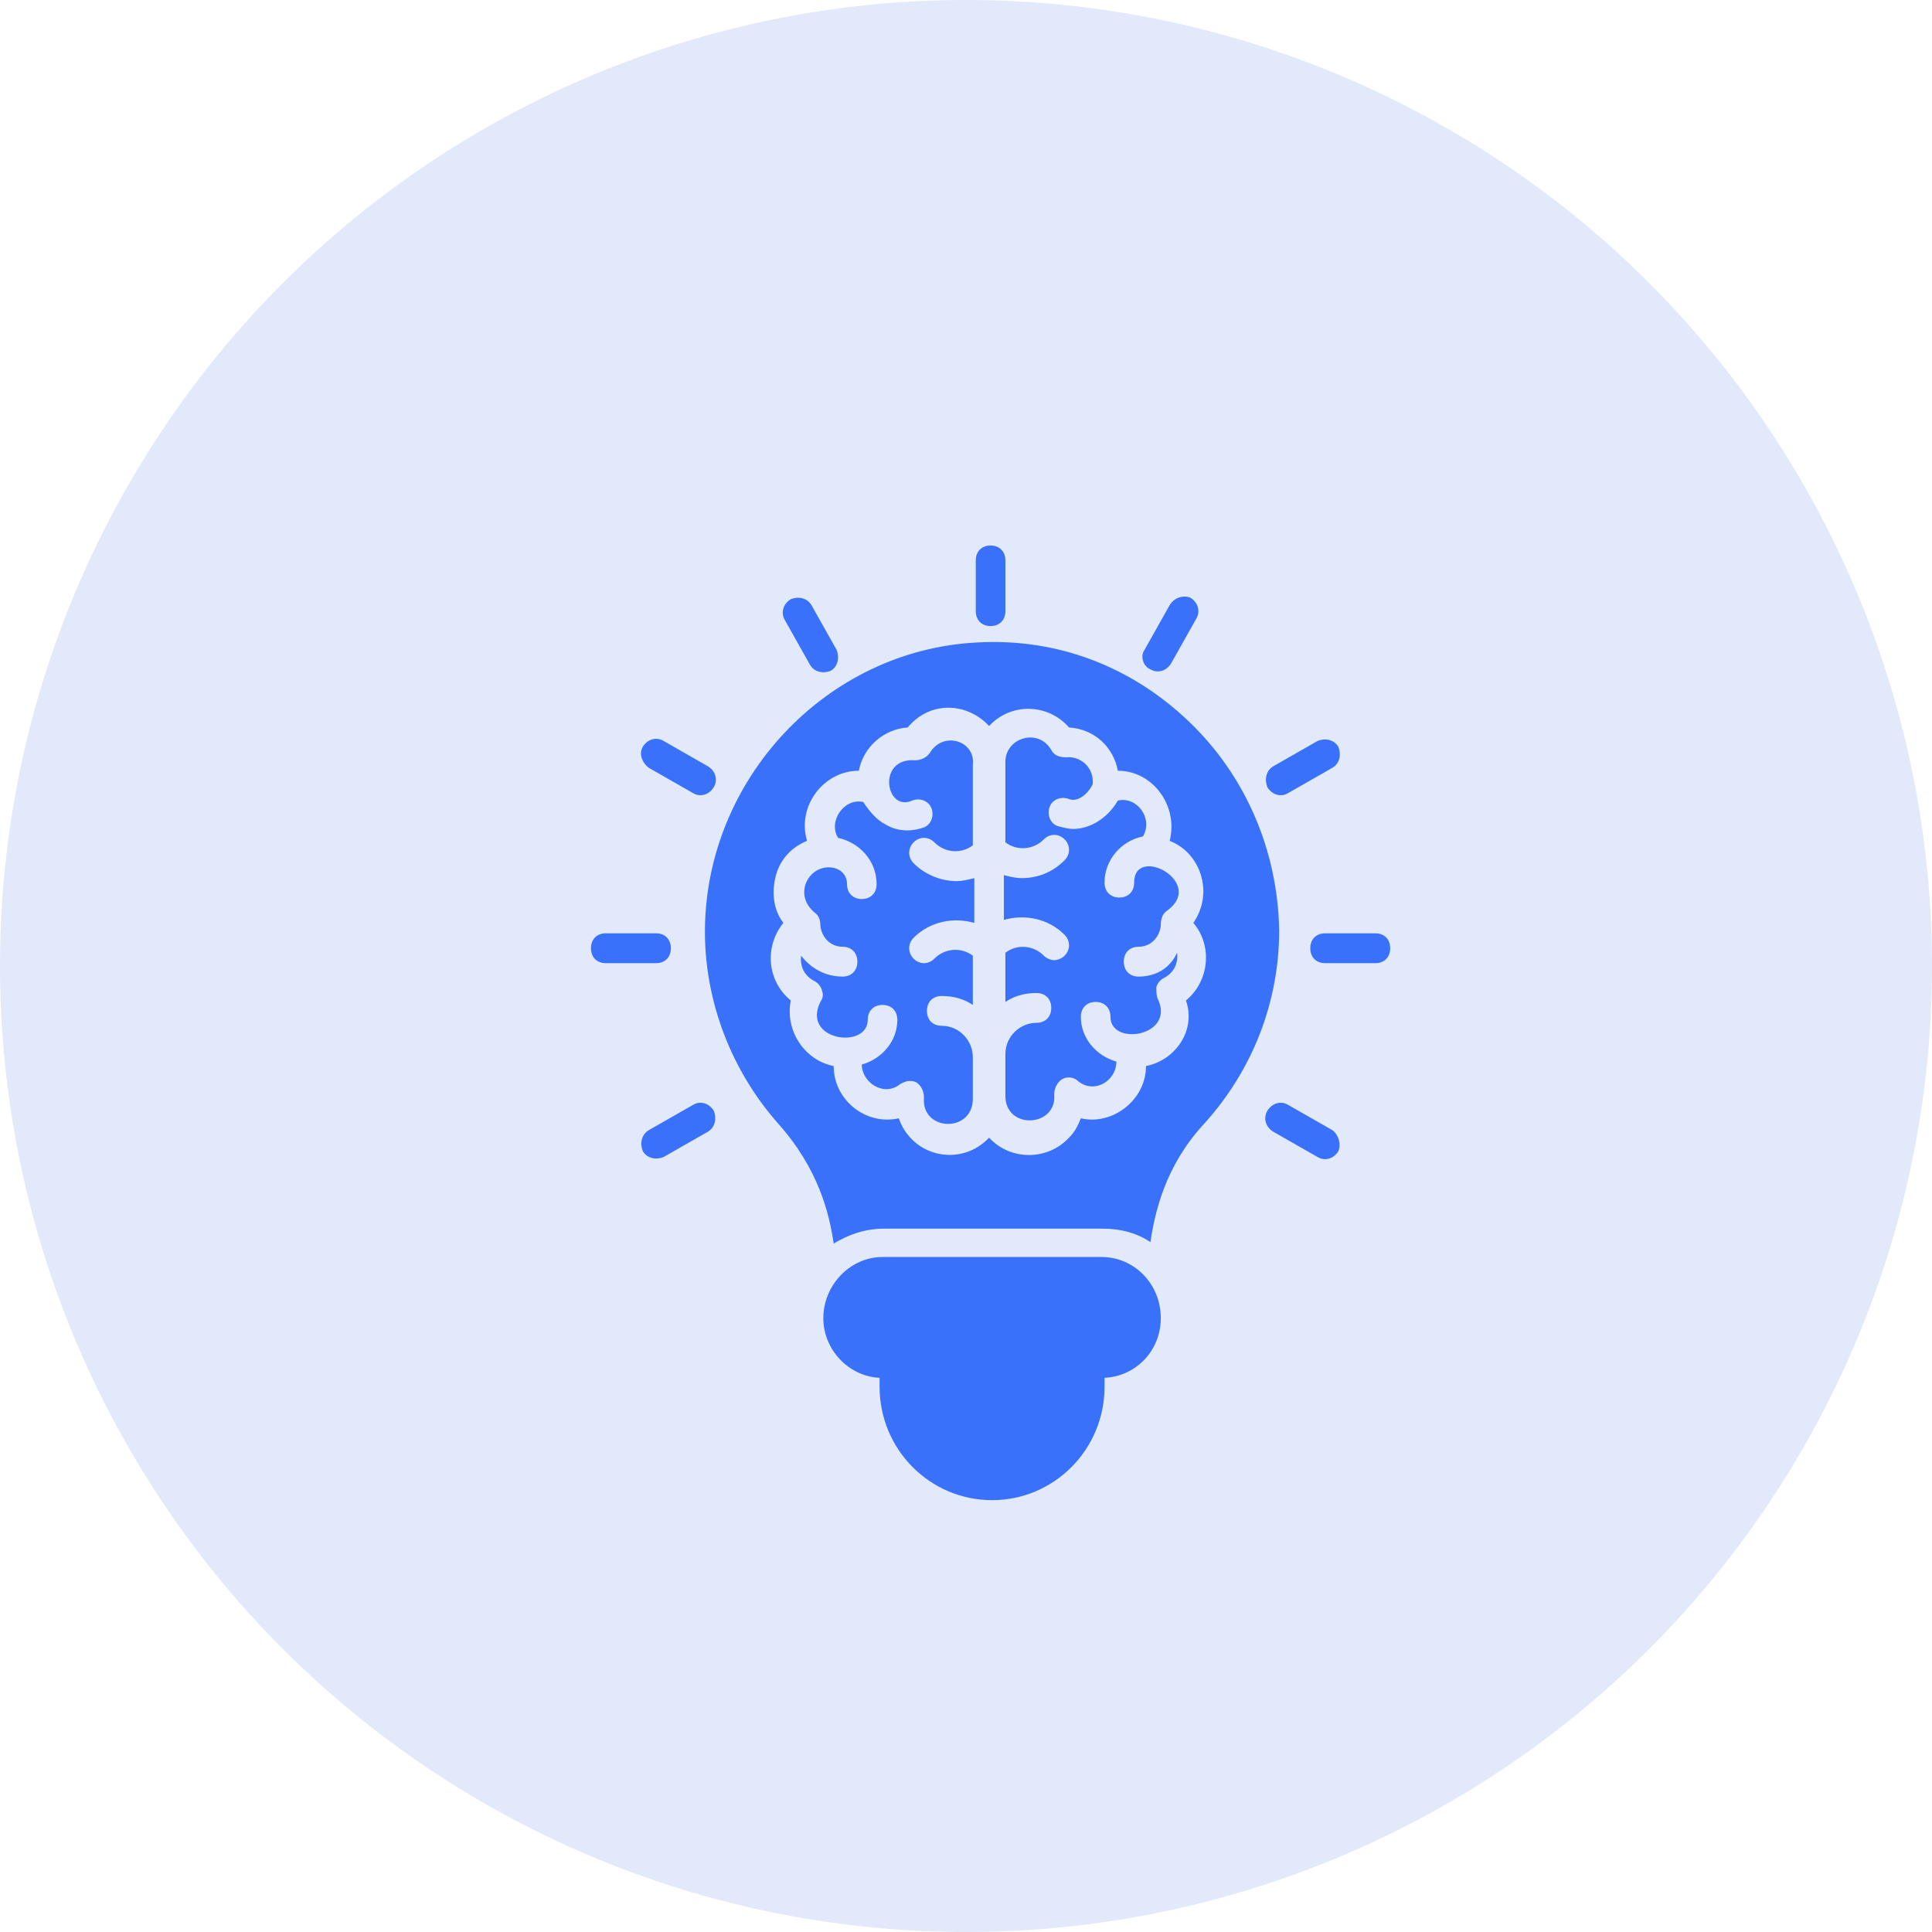
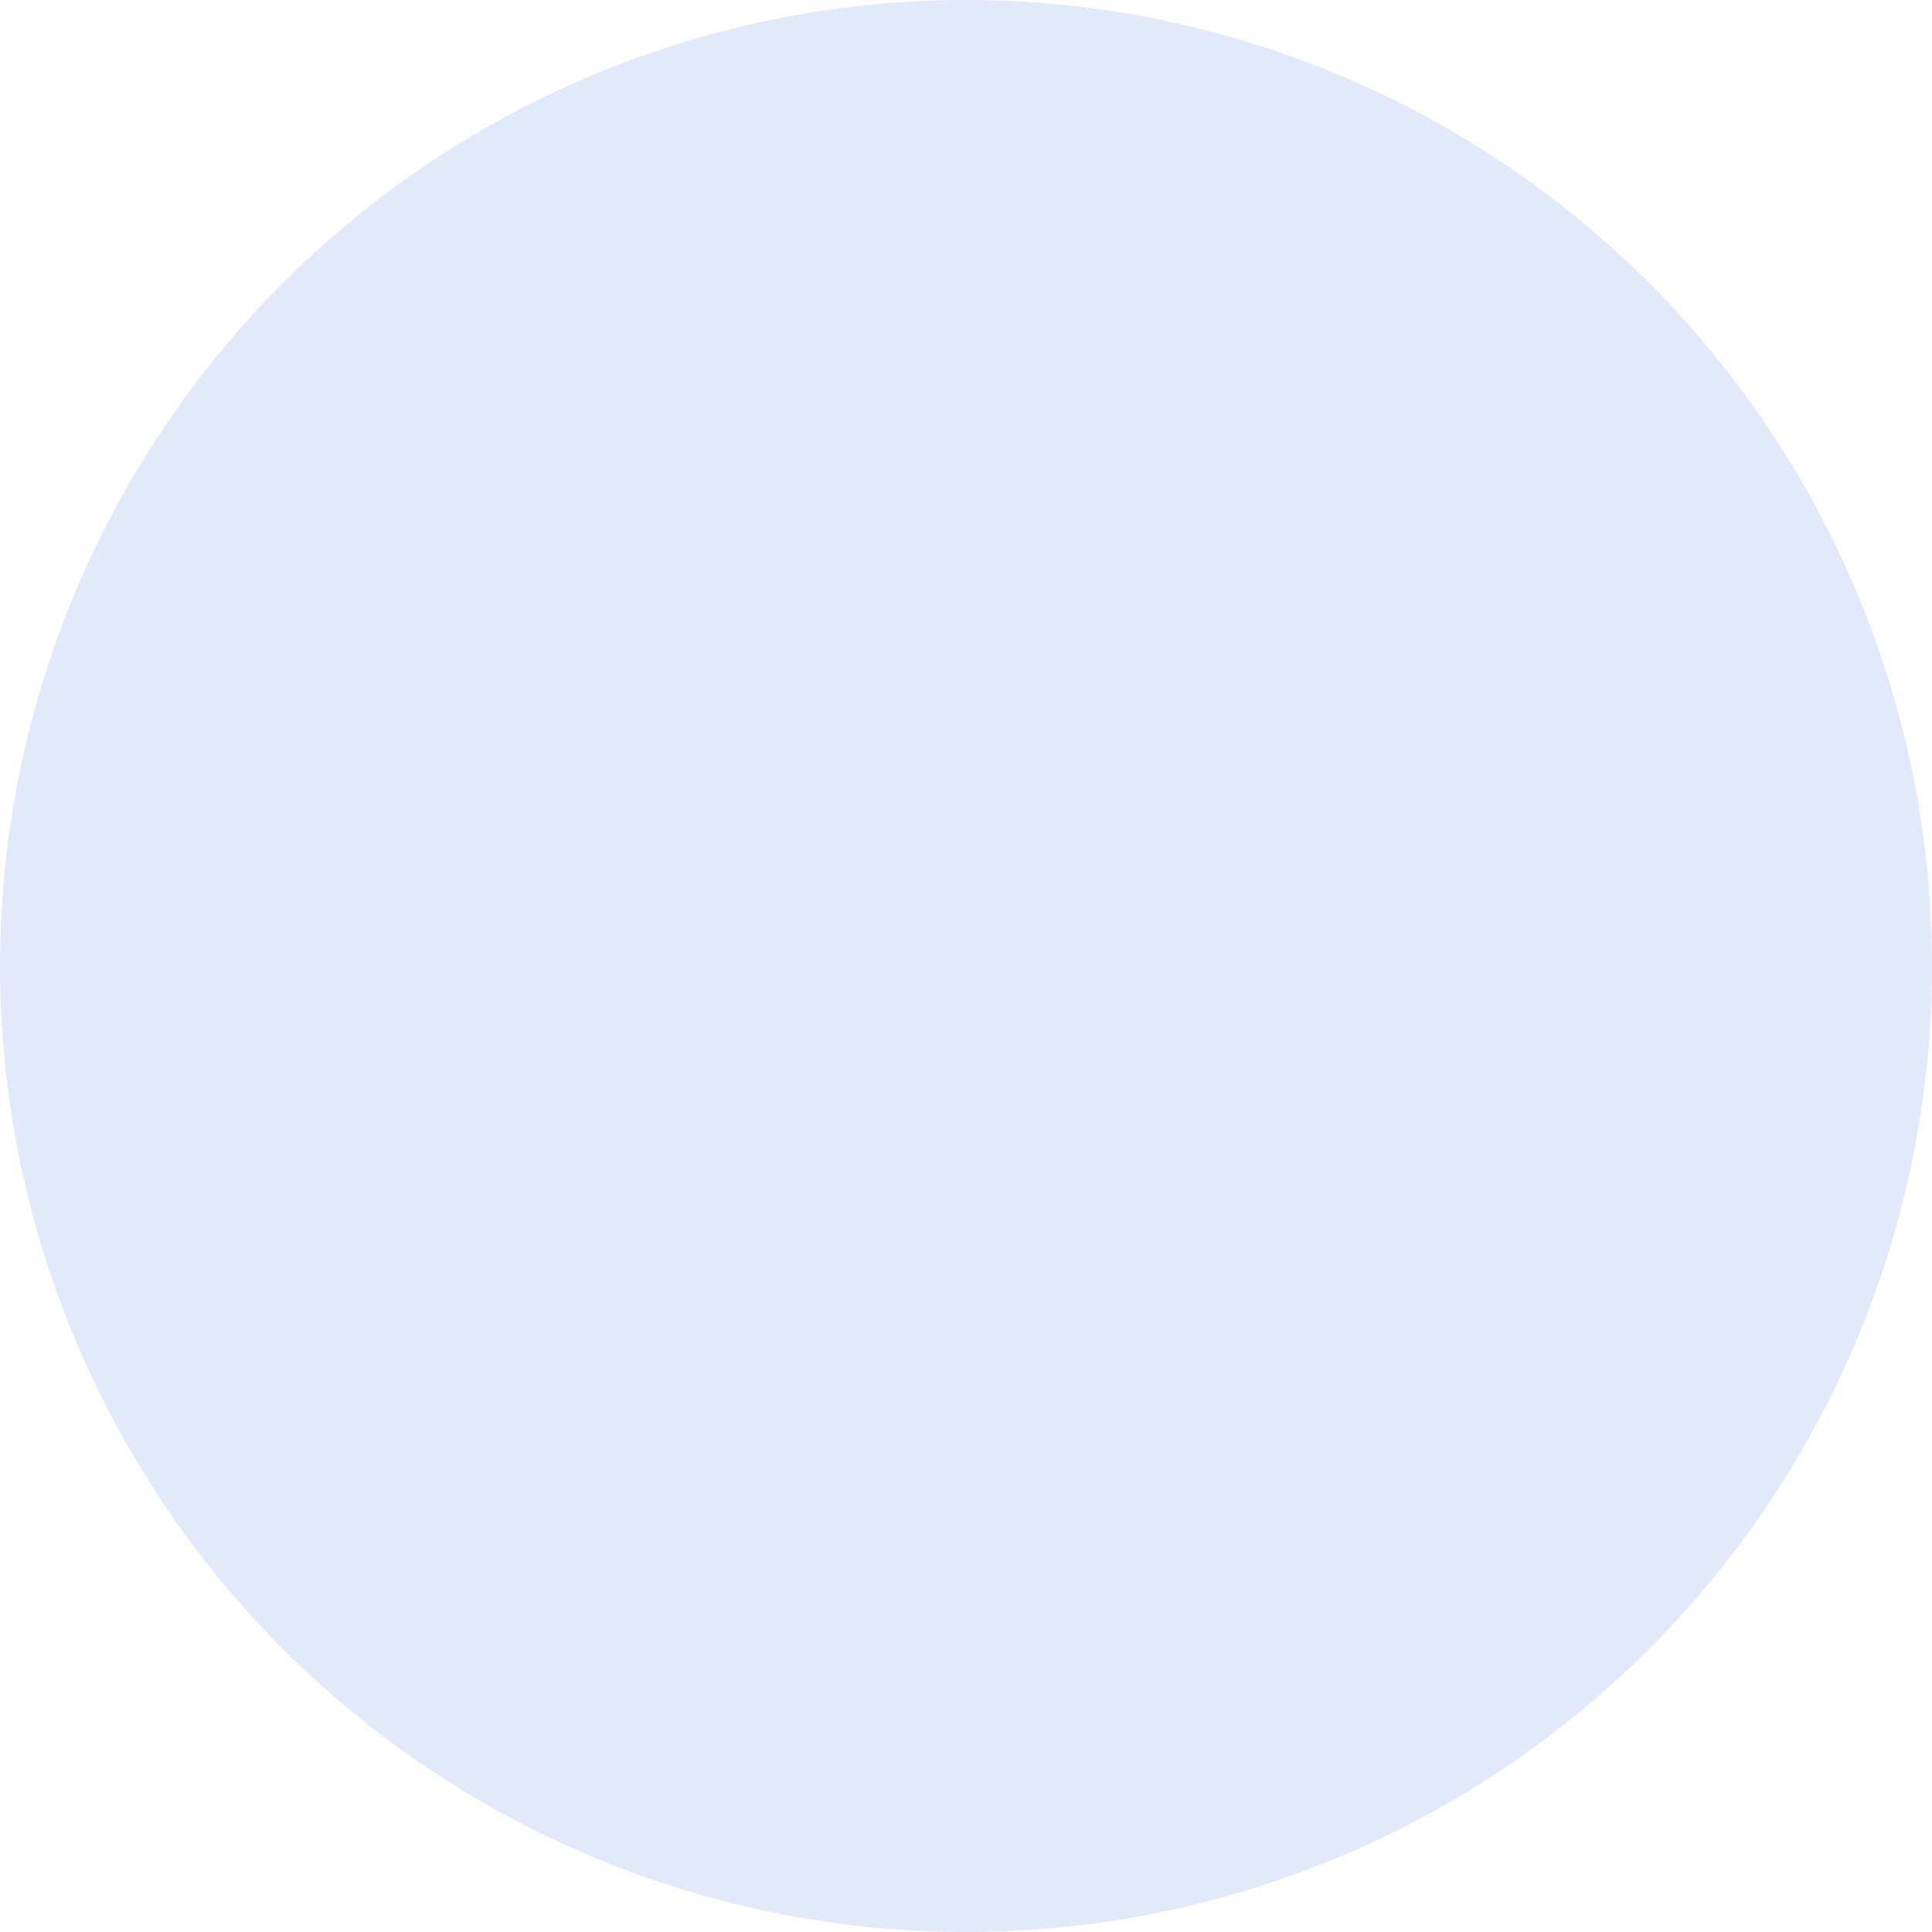
<svg xmlns="http://www.w3.org/2000/svg" width="85px" height="85px" viewBox="0 0 85 85" version="1.1">
  <title>Group 5</title>
  <desc>Created with Sketch.</desc>
  <g id="Page-1" stroke="none" stroke-width="1" fill="none" fill-rule="evenodd">
    <g id="Artificial-Intelligence" transform="translate(-83, -454)">
      <g id="Group-5" transform="translate(83, 454)">
        <circle id="Oval" fill="#3B6BDE" opacity="0.151" cx="42.5" cy="42.5" r="42.5" />
        <g id="noun_creative-brain_2075922" transform="translate(26, 24)" fill="#3971FA">
          <g id="Group">
            <g id="Combined-Shape">
-               <path d="M24.093,18.966 C24.809,18.966 25.46,18.637 25.786,17.916 C25.851,18.441 25.591,18.834 25.2,19.031 C25.07,19.097 24.94,19.228 24.874,19.425 C24.874,19.622 24.874,19.819 24.94,19.95 C25.721,21.591 22.856,22.05 22.856,20.738 C22.856,20.344 22.595,20.081 22.205,20.081 C21.814,20.081 21.553,20.344 21.553,20.738 C21.553,21.656 22.205,22.444 23.116,22.706 C23.116,23.559 22.14,24.15 21.423,23.559 C21.228,23.363 20.902,23.363 20.707,23.494 C20.512,23.625 20.381,23.887 20.381,24.15 C20.512,25.594 18.233,25.725 18.233,24.216 L18.233,22.378 C18.233,21.591 18.884,21 19.6,21 C19.991,21 20.251,20.738 20.251,20.344 C20.251,19.95 19.991,19.688 19.6,19.688 C19.079,19.688 18.623,19.819 18.233,20.081 L18.233,17.916 C18.753,17.522 19.47,17.587 19.926,18.047 C20.056,18.178 20.251,18.244 20.381,18.244 C20.512,18.244 20.707,18.178 20.837,18.047 C21.098,17.784 21.098,17.391 20.837,17.128 C20.121,16.406 19.079,16.209 18.167,16.472 L18.167,14.503 C18.428,14.569 18.688,14.634 18.949,14.634 C19.665,14.634 20.316,14.372 20.837,13.847 C21.098,13.584 21.098,13.191 20.837,12.928 C20.577,12.666 20.186,12.666 19.926,12.928 C19.47,13.387 18.753,13.453 18.233,13.059 L18.233,9.516 C18.233,8.466 19.665,8.006 20.251,8.991 C20.381,9.253 20.642,9.319 20.902,9.319 C21.553,9.253 22.14,9.778 22.074,10.5 C21.814,11.025 21.358,11.287 21.033,11.156 C20.707,11.025 20.316,11.156 20.186,11.484 C20.056,11.812 20.186,12.206 20.512,12.338 C20.772,12.403 20.967,12.469 21.228,12.469 C21.944,12.469 22.726,12.009 23.181,11.222 C24.028,11.025 24.744,12.009 24.288,12.797 C23.312,12.994 22.595,13.847 22.595,14.831 C22.595,15.225 22.856,15.488 23.247,15.488 C23.637,15.488 23.898,15.225 23.898,14.831 C23.898,13.125 27.088,14.831 25.33,16.078 C25.135,16.209 25.07,16.472 25.07,16.669 C25.07,16.734 25.07,16.734 25.07,16.734 C25.005,17.259 24.614,17.653 24.093,17.653 C23.702,17.653 23.442,17.916 23.442,18.309 C23.442,18.703 23.702,18.966 24.093,18.966 Z M14.912,9.122 C15.498,8.137 16.93,8.597 16.8,9.647 L16.8,13.191 C16.279,13.584 15.563,13.519 15.107,13.059 C14.847,12.797 14.456,12.797 14.195,13.059 C13.935,13.322 13.935,13.716 14.195,13.978 C14.716,14.503 15.433,14.766 16.084,14.766 C16.344,14.766 16.605,14.7 16.865,14.634 L16.865,16.603 C15.953,16.341 14.912,16.538 14.195,17.259 C13.935,17.522 13.935,17.916 14.195,18.178 C14.456,18.441 14.847,18.441 15.107,18.178 C15.563,17.719 16.279,17.653 16.8,18.047 L16.8,20.212 C16.409,19.95 15.953,19.819 15.433,19.819 C15.042,19.819 14.781,20.081 14.781,20.475 C14.781,20.869 15.042,21.131 15.433,21.131 C16.214,21.131 16.8,21.788 16.8,22.509 L16.8,24.347 C16.8,25.856 14.521,25.791 14.651,24.281 C14.651,24.019 14.521,23.756 14.326,23.625 C14.195,23.559 14.13,23.559 14,23.559 C13.87,23.559 13.74,23.625 13.609,23.691 C12.893,24.281 11.916,23.625 11.916,22.837 C12.828,22.575 13.479,21.788 13.479,20.869 C13.479,20.475 13.219,20.212 12.828,20.212 C12.437,20.212 12.177,20.475 12.177,20.869 C12.177,22.181 9.247,21.788 10.093,20.081 C10.223,19.884 10.223,19.753 10.158,19.556 C10.093,19.359 9.963,19.228 9.833,19.163 C9.442,18.966 9.181,18.572 9.247,18.047 C9.702,18.637 10.353,18.966 11.07,18.966 C11.46,18.966 11.721,18.703 11.721,18.309 C11.721,17.916 11.46,17.653 11.07,17.653 C10.549,17.653 10.158,17.259 10.093,16.734 C10.093,16.472 10.028,16.275 9.833,16.144 C9.377,15.75 9.312,15.291 9.442,14.897 C9.833,13.847 11.265,13.978 11.265,14.897 C11.265,15.291 11.526,15.553 11.916,15.553 C12.307,15.553 12.567,15.291 12.567,14.897 C12.567,13.847 11.786,13.059 10.874,12.863 C10.419,12.141 11.135,11.091 11.981,11.287 C12.242,11.681 12.567,12.075 12.958,12.272 C13.284,12.469 13.609,12.534 13.935,12.534 C14.195,12.534 14.456,12.469 14.651,12.403 C14.977,12.272 15.107,11.878 14.977,11.55 C14.847,11.222 14.456,11.091 14.13,11.222 C12.958,11.747 12.567,9.319 14.26,9.45 C14.521,9.45 14.781,9.319 14.912,9.122 Z M26.307,7.744 C28.781,10.106 30.214,13.387 30.279,16.931 C30.279,20.081 29.107,23.1 26.958,25.462 C25.265,27.3 24.809,29.334 24.614,30.647 C24.028,30.253 23.312,30.056 22.53,30.056 L12.893,30.056 C12.047,30.056 11.33,30.319 10.679,30.712 C10.484,29.4 10.028,27.431 8.205,25.397 C6.186,23.1 5.014,20.081 5.014,16.997 C5.014,10.303 10.353,4.594 16.995,4.266 C20.512,4.069 23.767,5.316 26.307,7.744 Z M24.419,22.903 C25.721,22.641 26.633,21.328 26.177,20.016 C27.219,19.163 27.349,17.587 26.502,16.603 C27.414,15.291 26.828,13.519 25.46,12.994 C25.851,11.484 24.744,9.909 23.181,9.909 C22.986,8.859 22.14,8.072 21.033,8.006 C20.121,6.956 18.493,6.891 17.516,7.941 C16.54,6.891 14.912,6.825 13.935,8.006 C12.893,8.072 11.981,8.859 11.786,9.909 C10.223,9.909 9.051,11.484 9.507,12.994 C8.856,13.256 8.335,13.781 8.14,14.503 C7.944,15.225 8.009,16.012 8.465,16.603 C7.619,17.653 7.749,19.163 8.791,20.016 C8.53,21.328 9.377,22.641 10.679,22.903 C10.679,24.413 12.112,25.528 13.544,25.2 C14.13,26.906 16.279,27.366 17.516,26.053 C18.493,27.103 20.121,27.038 21.033,26.053 C21.293,25.791 21.423,25.528 21.553,25.2 C22.921,25.528 24.419,24.413 24.419,22.903 Z M17.581,3.544 C17.191,3.544 16.93,3.281 16.93,2.888 L16.93,0.656 C16.93,0.263 17.191,0 17.581,0 C17.972,0 18.233,0.263 18.233,0.656 L18.233,2.888 C18.233,3.281 17.972,3.544 17.581,3.544 Z M9.637,5.25 L8.53,3.281 C8.335,2.953 8.465,2.559 8.791,2.362 C9.116,2.231 9.507,2.297 9.702,2.625 L10.809,4.594 C10.94,4.922 10.874,5.316 10.549,5.513 C10.223,5.644 9.833,5.578 9.637,5.25 Z M2.54,9.778 C2.279,9.581 2.084,9.188 2.279,8.859 C2.474,8.531 2.865,8.4 3.191,8.597 L5.144,9.713 C5.47,9.909 5.6,10.303 5.405,10.631 C5.209,10.959 4.819,11.091 4.493,10.894 L2.54,9.778 Z M3.516,17.719 C3.516,18.113 3.256,18.375 2.865,18.375 L0.651,18.375 C0.26,18.375 0,18.113 0,17.719 C0,17.325 0.26,17.062 0.651,17.062 L2.865,17.062 C3.256,17.062 3.516,17.325 3.516,17.719 Z M4.493,24.609 C4.819,24.413 5.209,24.544 5.405,24.872 C5.535,25.2 5.47,25.594 5.144,25.791 L3.191,26.906 C2.865,27.038 2.474,26.972 2.279,26.644 C2.149,26.316 2.214,25.922 2.54,25.725 L4.493,24.609 Z M32.623,25.725 C32.884,25.922 33.014,26.316 32.884,26.644 C32.688,26.972 32.298,27.103 31.972,26.906 L30.019,25.791 C29.693,25.594 29.563,25.2 29.758,24.872 C29.953,24.544 30.344,24.413 30.67,24.609 L32.623,25.725 Z M34.512,17.062 C34.902,17.062 35.163,17.325 35.163,17.719 C35.163,18.113 34.902,18.375 34.512,18.375 L32.298,18.375 C31.907,18.375 31.647,18.113 31.647,17.719 C31.647,17.325 31.907,17.062 32.298,17.062 L34.512,17.062 Z M30.67,10.894 C30.344,11.091 29.953,10.959 29.758,10.631 C29.628,10.303 29.693,9.909 30.019,9.713 L31.972,8.597 C32.298,8.466 32.688,8.531 32.884,8.859 C33.014,9.188 32.949,9.581 32.623,9.778 L30.67,10.894 Z M24.614,5.447 C24.288,5.316 24.158,4.856 24.353,4.594 L25.46,2.625 C25.656,2.297 26.047,2.166 26.372,2.297 C26.698,2.494 26.828,2.888 26.633,3.216 L25.526,5.184 C25.33,5.513 24.94,5.644 24.614,5.447 Z M25.07,33.994 C25.07,35.438 23.963,36.553 22.595,36.619 L22.595,37.013 C22.595,39.769 20.381,42 17.647,42 C14.912,42 12.698,39.769 12.698,37.013 L12.698,36.619 C11.33,36.553 10.223,35.372 10.223,33.994 C10.223,32.55 11.395,31.303 12.828,31.303 L22.465,31.303 C23.898,31.303 25.07,32.484 25.07,33.994 Z" />
-             </g>
+               </g>
          </g>
        </g>
      </g>
    </g>
  </g>
</svg>